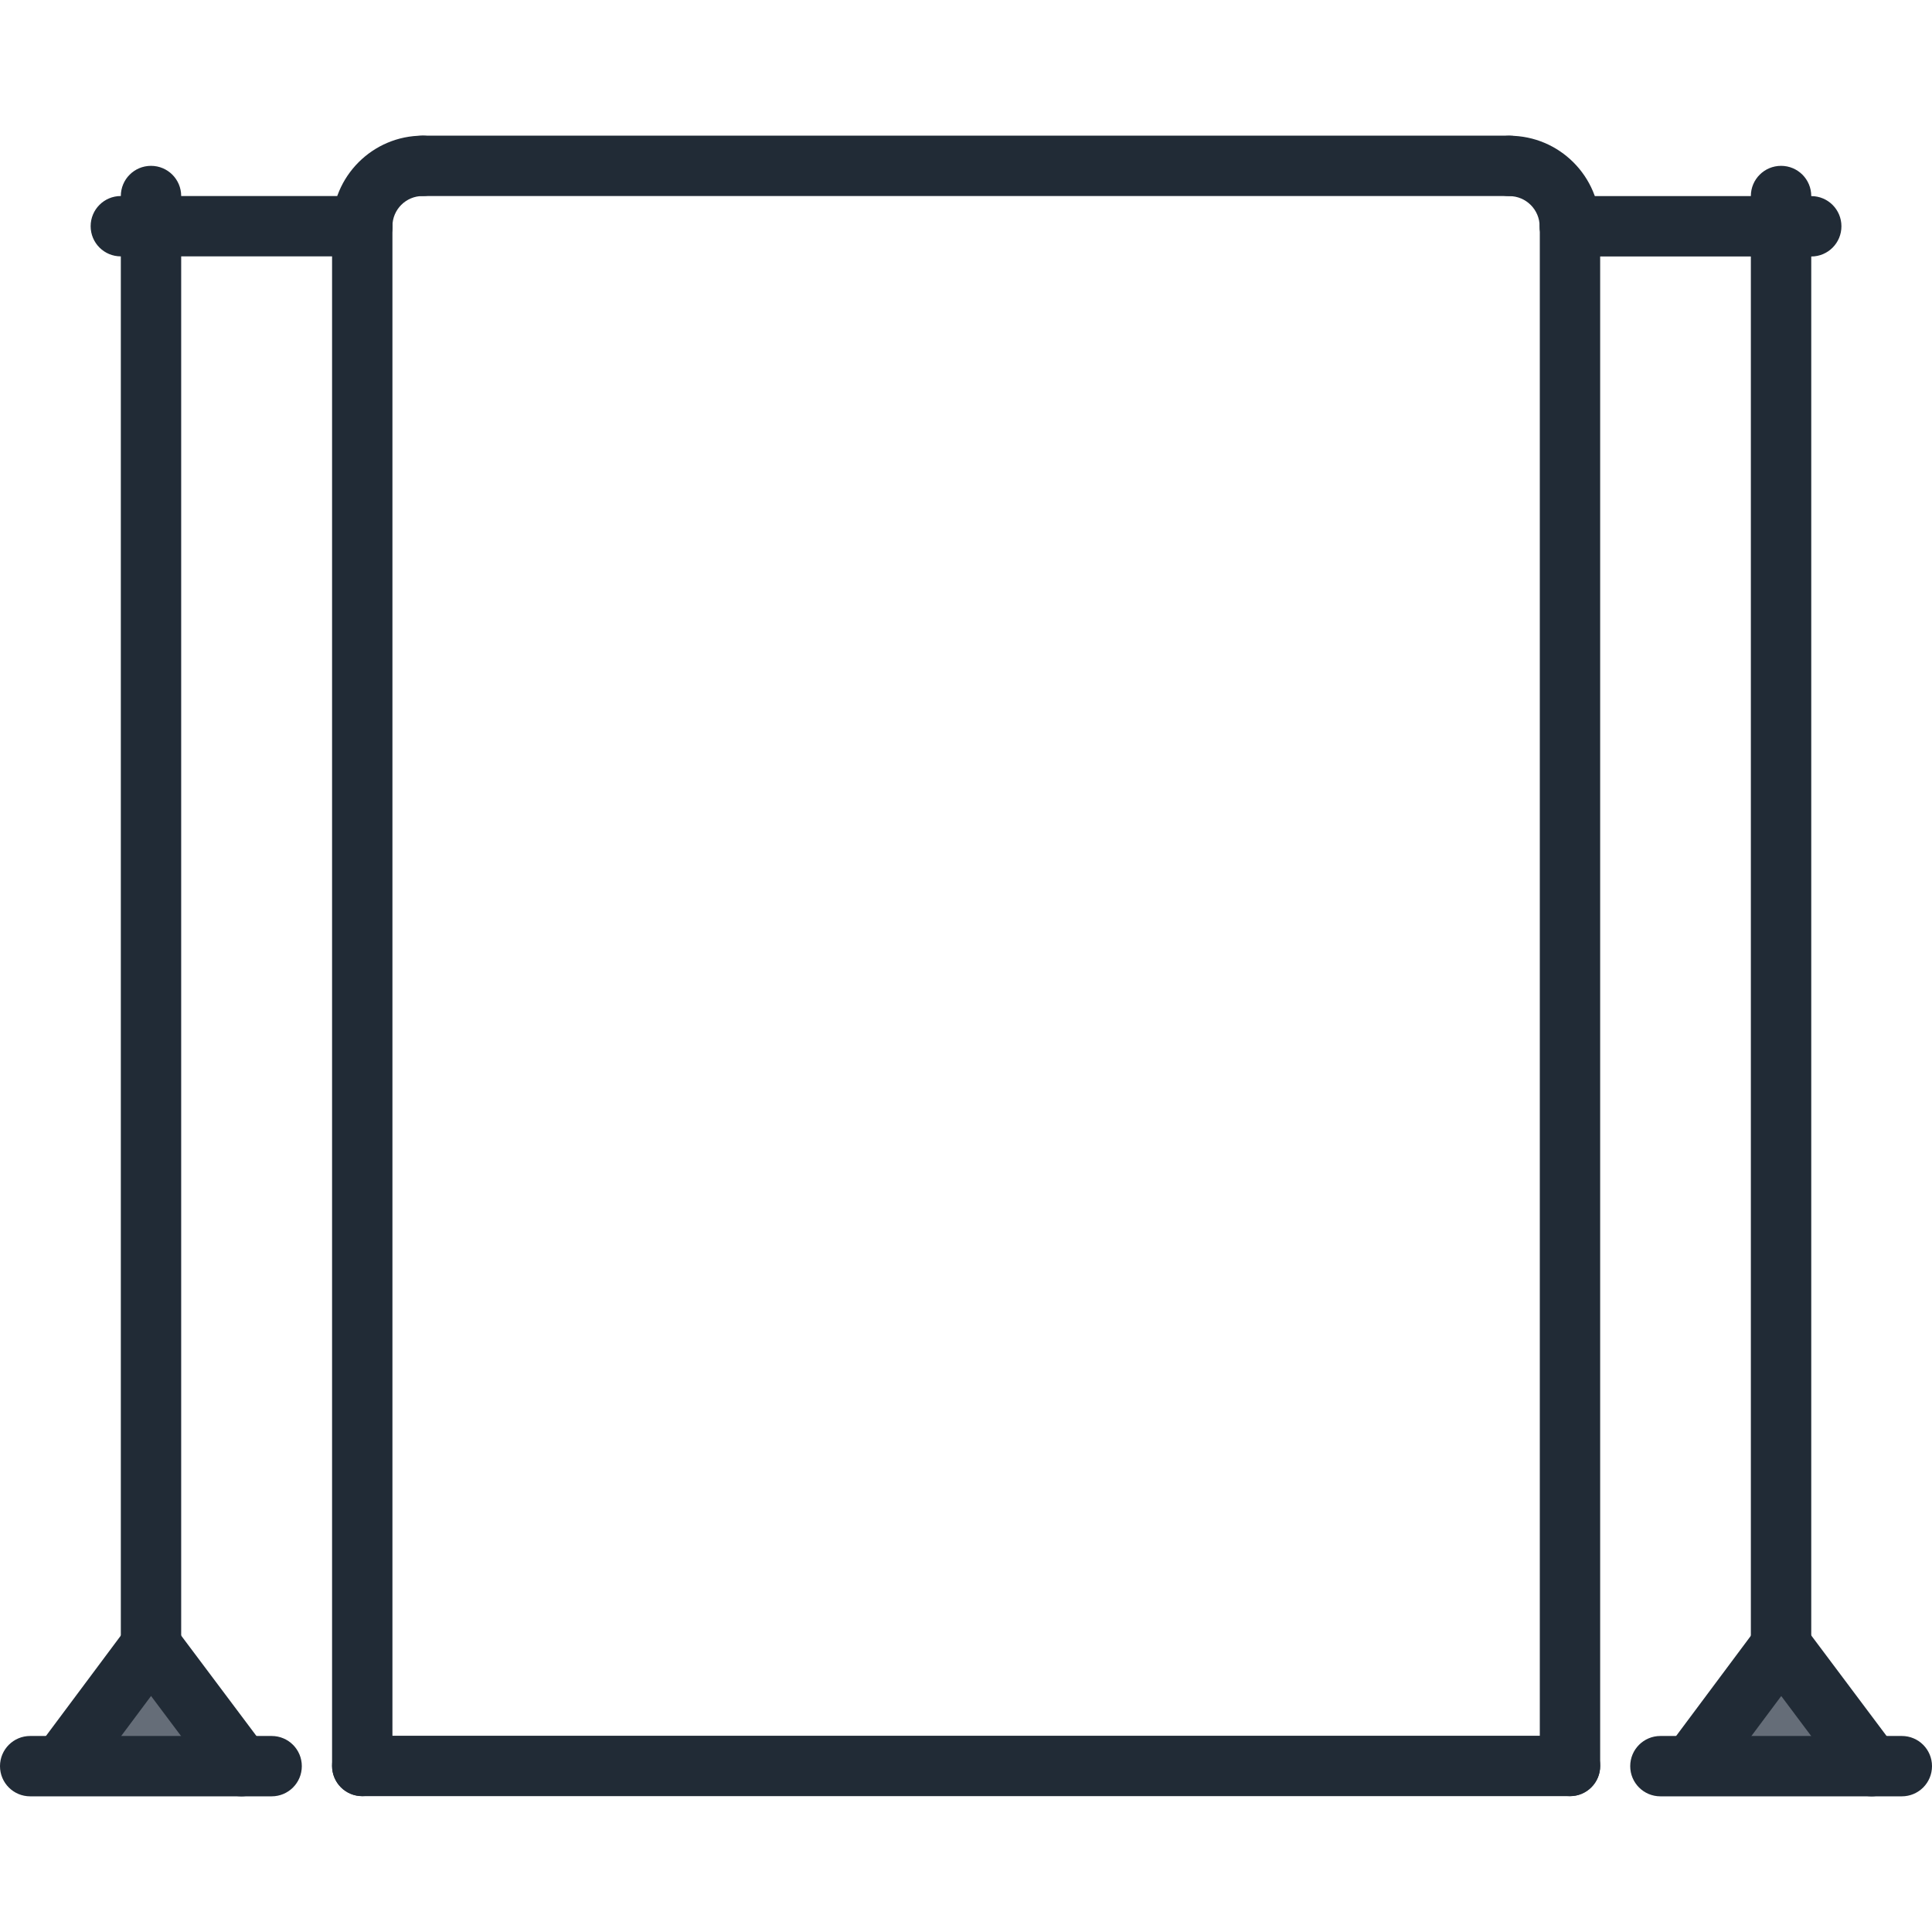
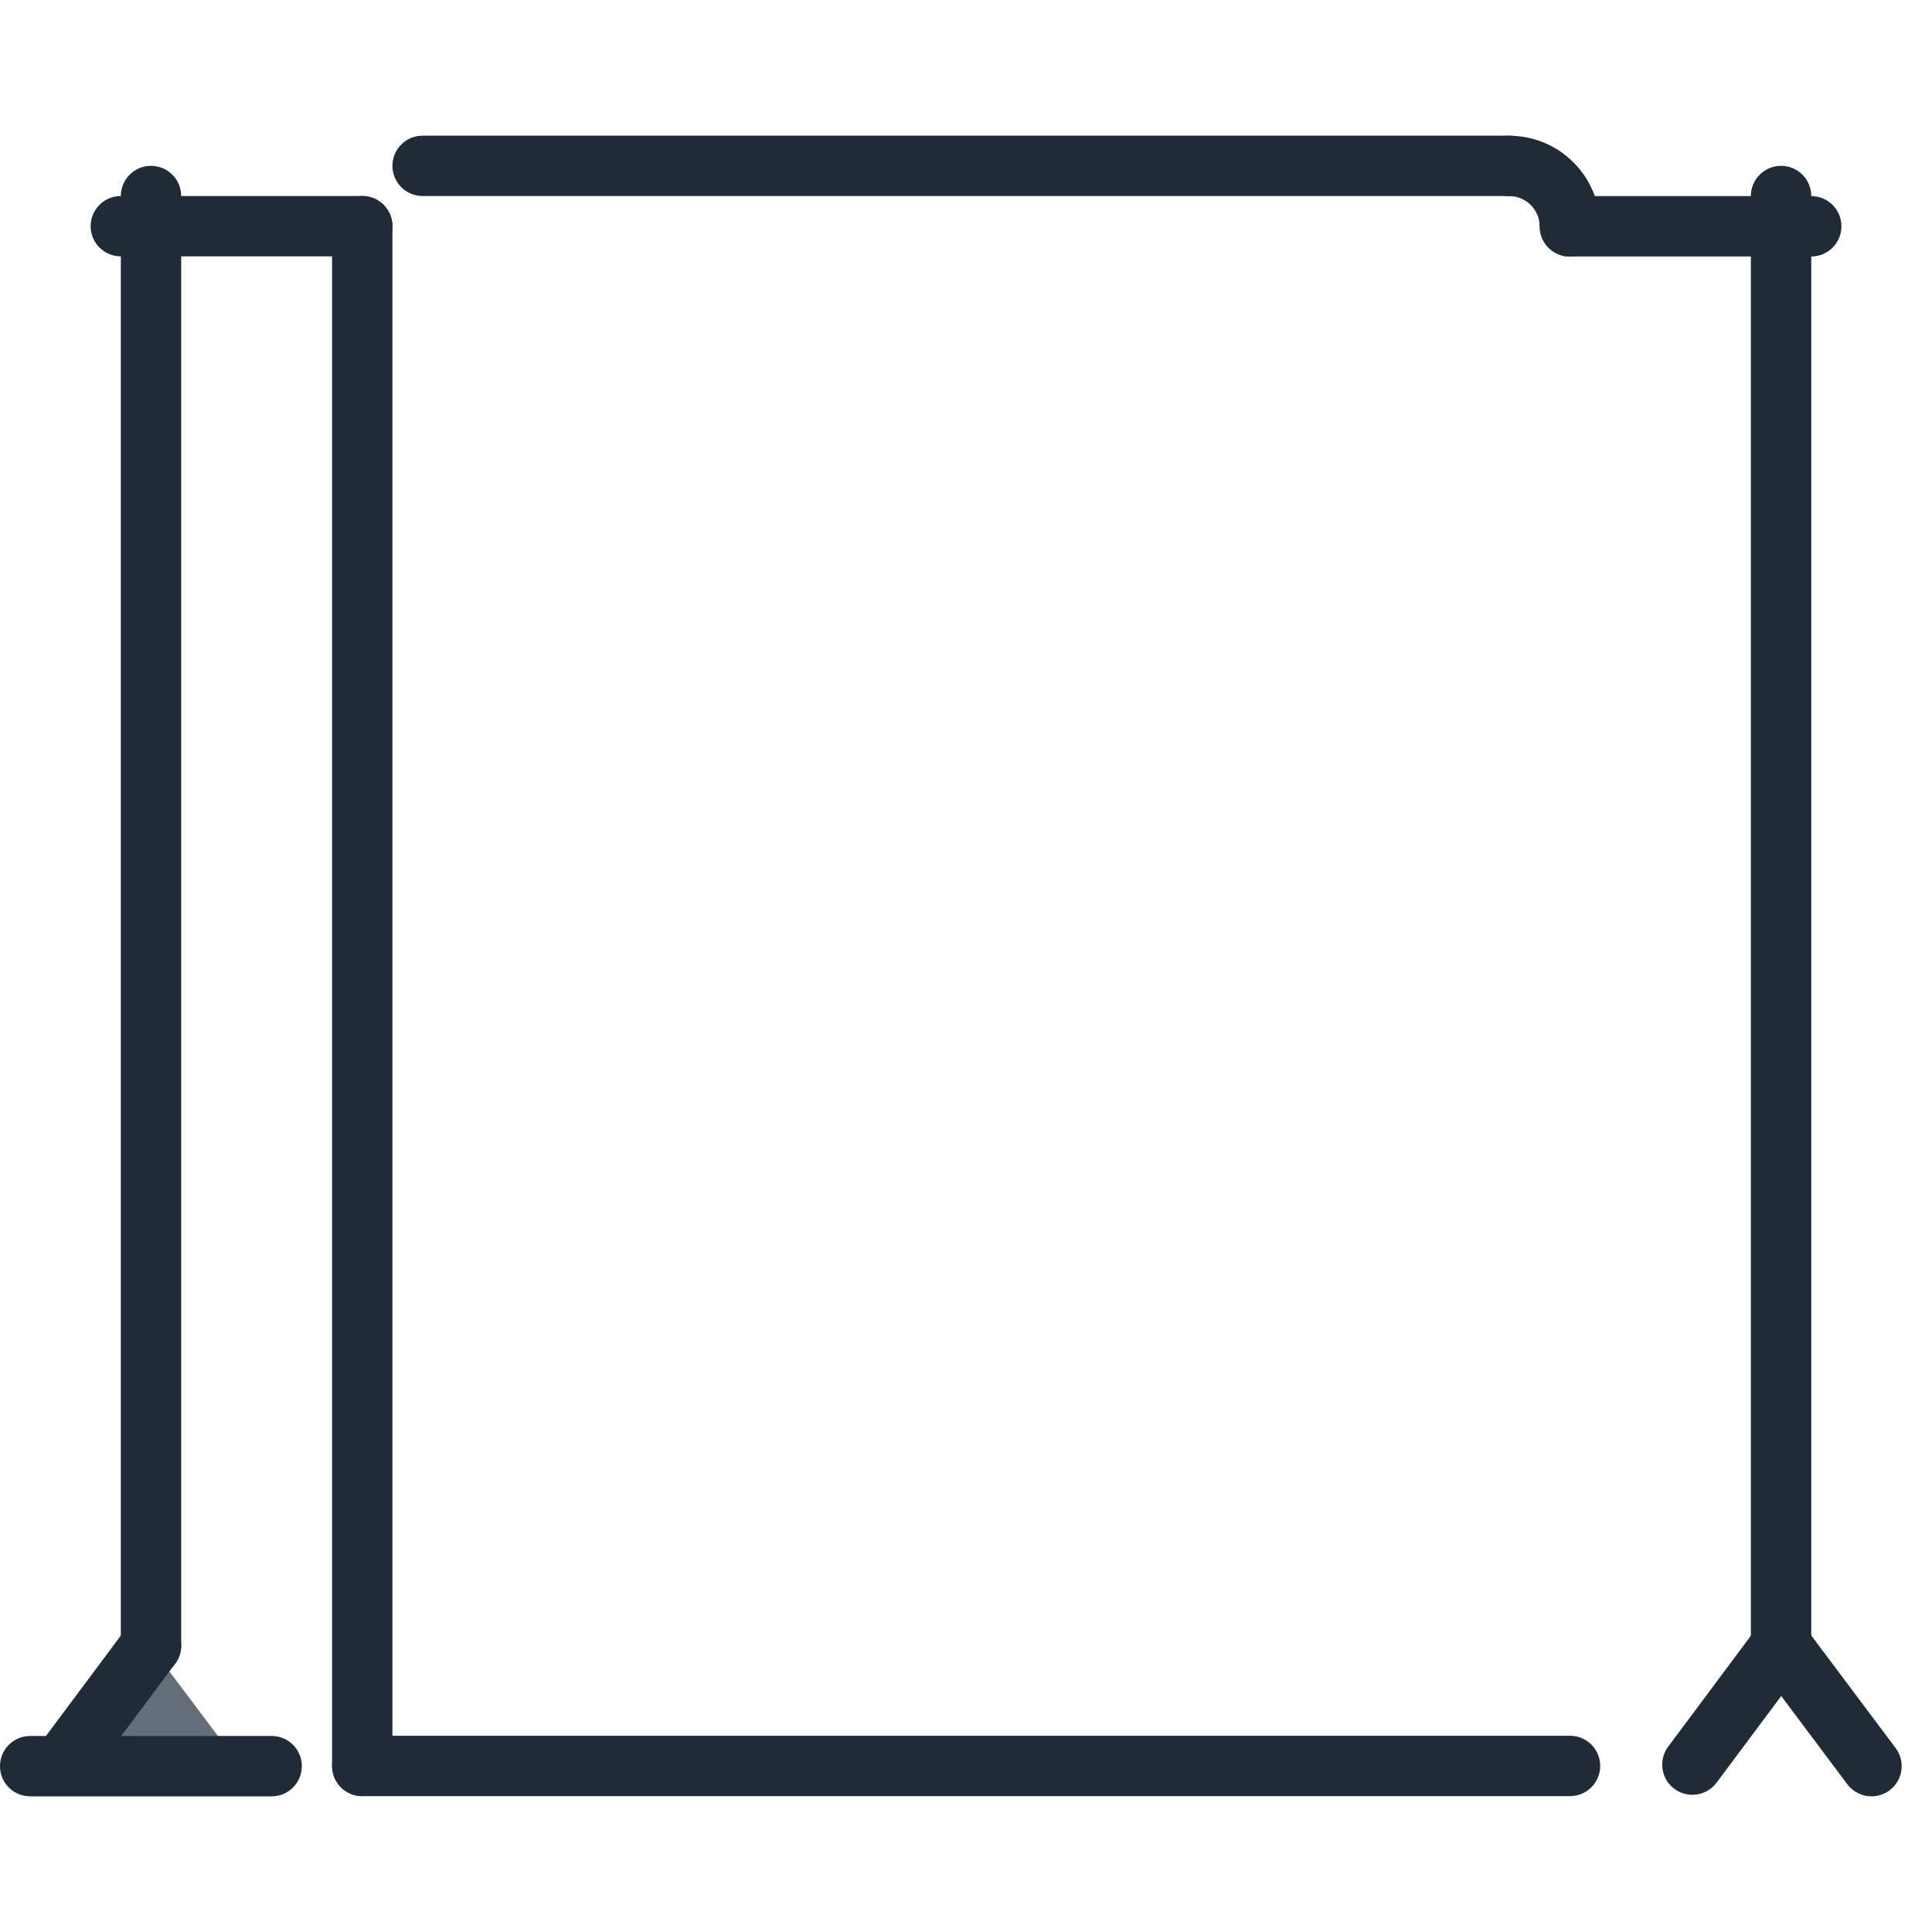
<svg xmlns="http://www.w3.org/2000/svg" width="50" height="50" viewBox="0 0 50 50" fill="none">
  <g clip-path="url(#clip0_2892_20391)">
-     <path d="M46.078 42.59L48.415 45.707H43.782V45.668L46.078 42.59Z" fill="#656D78" />
    <path d="M3.883 42.59L6.227 45.707H1.585V45.668L3.883 42.59Z" fill="#656D78" />
    <path d="M9.375 6.635H3.127C2.695 6.635 2.346 6.286 2.346 5.854C2.346 5.422 2.695 5.073 3.127 5.073H9.375C9.807 5.073 10.157 5.422 10.157 5.854C10.157 6.286 9.807 6.635 9.375 6.635Z" fill="#212B36" />
    <path d="M3.908 43.37C3.476 43.37 3.127 43.02 3.127 42.588V5.073C3.127 4.641 3.476 4.292 3.908 4.292C4.34 4.292 4.689 4.641 4.689 5.073V42.588C4.689 43.02 4.34 43.37 3.908 43.37Z" fill="#212B36" />
    <path d="M1.61 46.449C1.447 46.449 1.283 46.399 1.143 46.295C0.797 46.037 0.726 45.547 0.984 45.202L3.282 42.121C3.54 41.775 4.031 41.704 4.375 41.962C4.721 42.22 4.792 42.709 4.534 43.055L2.236 46.134C2.083 46.341 1.847 46.449 1.61 46.449Z" fill="#212B36" />
-     <path d="M6.247 46.489C6.009 46.489 5.775 46.381 5.622 46.177L3.283 43.057C3.023 42.713 3.093 42.223 3.439 41.964C3.783 41.705 4.273 41.774 4.532 42.12L6.871 45.24C7.13 45.584 7.06 46.074 6.715 46.333C6.575 46.438 6.411 46.489 6.247 46.489Z" fill="#212B36" />
    <path d="M46.094 43.37C45.662 43.37 45.312 43.02 45.312 42.588V5.073C45.312 4.641 45.662 4.292 46.094 4.292C46.526 4.292 46.875 4.641 46.875 5.073V42.588C46.875 43.02 46.526 43.37 46.094 43.37Z" fill="#212B36" />
    <path d="M7.03 46.489H0.781C0.349 46.489 0 46.14 0 45.708C0 45.276 0.349 44.927 0.781 44.927H7.03C7.462 44.927 7.811 45.276 7.811 45.708C7.811 46.14 7.462 46.489 7.03 46.489Z" fill="#212B36" />
    <path d="M43.798 46.449C43.636 46.449 43.472 46.399 43.332 46.295C42.986 46.037 42.915 45.547 43.173 45.202L45.47 42.122C45.729 41.776 46.219 41.705 46.563 41.963C46.909 42.22 46.98 42.71 46.723 43.056L44.425 46.135C44.272 46.341 44.036 46.449 43.798 46.449Z" fill="#212B36" />
    <path d="M48.435 46.489C48.197 46.489 47.963 46.38 47.809 46.177L45.472 43.057C45.213 42.712 45.283 42.223 45.628 41.964C45.974 41.705 46.463 41.777 46.721 42.12L49.059 45.24C49.318 45.585 49.248 46.074 48.902 46.333C48.763 46.438 48.598 46.489 48.435 46.489Z" fill="#212B36" />
-     <path d="M49.219 46.489H42.971C42.539 46.489 42.19 46.14 42.19 45.708C42.19 45.276 42.539 44.927 42.971 44.927H49.219C49.651 44.927 50 45.276 50 45.708C50 46.14 49.651 46.489 49.219 46.489Z" fill="#212B36" />
    <path d="M46.875 6.638H40.631C40.199 6.638 39.85 6.288 39.85 5.856C39.85 5.424 40.199 5.075 40.631 5.075H46.875C47.307 5.075 47.656 5.424 47.656 5.856C47.656 6.288 47.307 6.638 46.875 6.638Z" fill="#212B36" />
    <path d="M9.375 46.484C8.943 46.484 8.594 46.135 8.594 45.702V5.854C8.594 5.422 8.943 5.073 9.375 5.073C9.807 5.073 10.156 5.422 10.156 5.854V45.702C10.156 46.135 9.807 46.484 9.375 46.484Z" fill="#212B36" />
-     <path d="M40.631 46.484C40.199 46.484 39.85 46.135 39.85 45.703V5.856C39.85 5.424 40.199 5.075 40.631 5.075C41.063 5.075 41.412 5.424 41.412 5.856V45.703C41.412 46.135 41.063 46.484 40.631 46.484Z" fill="#212B36" />
    <path d="M40.631 46.484H9.375C8.943 46.484 8.594 46.134 8.594 45.702C8.594 45.27 8.943 44.921 9.375 44.921H40.631C41.063 44.921 41.413 45.27 41.413 45.702C41.413 46.134 41.063 46.484 40.631 46.484Z" fill="#212B36" />
-     <path d="M9.375 6.635C8.943 6.635 8.594 6.286 8.594 5.854C8.594 4.563 9.645 3.511 10.938 3.511C11.37 3.511 11.719 3.86 11.719 4.292C11.719 4.724 11.37 5.073 10.938 5.073C10.506 5.073 10.156 5.423 10.156 5.854C10.156 6.286 9.807 6.635 9.375 6.635Z" fill="#212B36" />
    <path d="M40.628 6.642C40.196 6.642 39.846 6.293 39.846 5.861C39.846 5.427 39.494 5.075 39.06 5.075C38.629 5.075 38.279 4.726 38.279 4.294C38.279 3.862 38.629 3.513 39.06 3.513C40.355 3.513 41.409 4.566 41.409 5.861C41.409 6.293 41.06 6.642 40.628 6.642Z" fill="#212B36" />
    <path d="M39.061 5.073H10.938C10.505 5.073 10.156 4.724 10.156 4.292C10.156 3.86 10.505 3.511 10.938 3.511H39.061C39.493 3.511 39.842 3.86 39.842 4.292C39.842 4.724 39.493 5.073 39.061 5.073Z" fill="#212B36" />
  </g>
  <defs>
    <clipPath id="clip0_2892_20391">
      <rect width="50" height="50" fill="white" />
    </clipPath>
  </defs>
</svg>